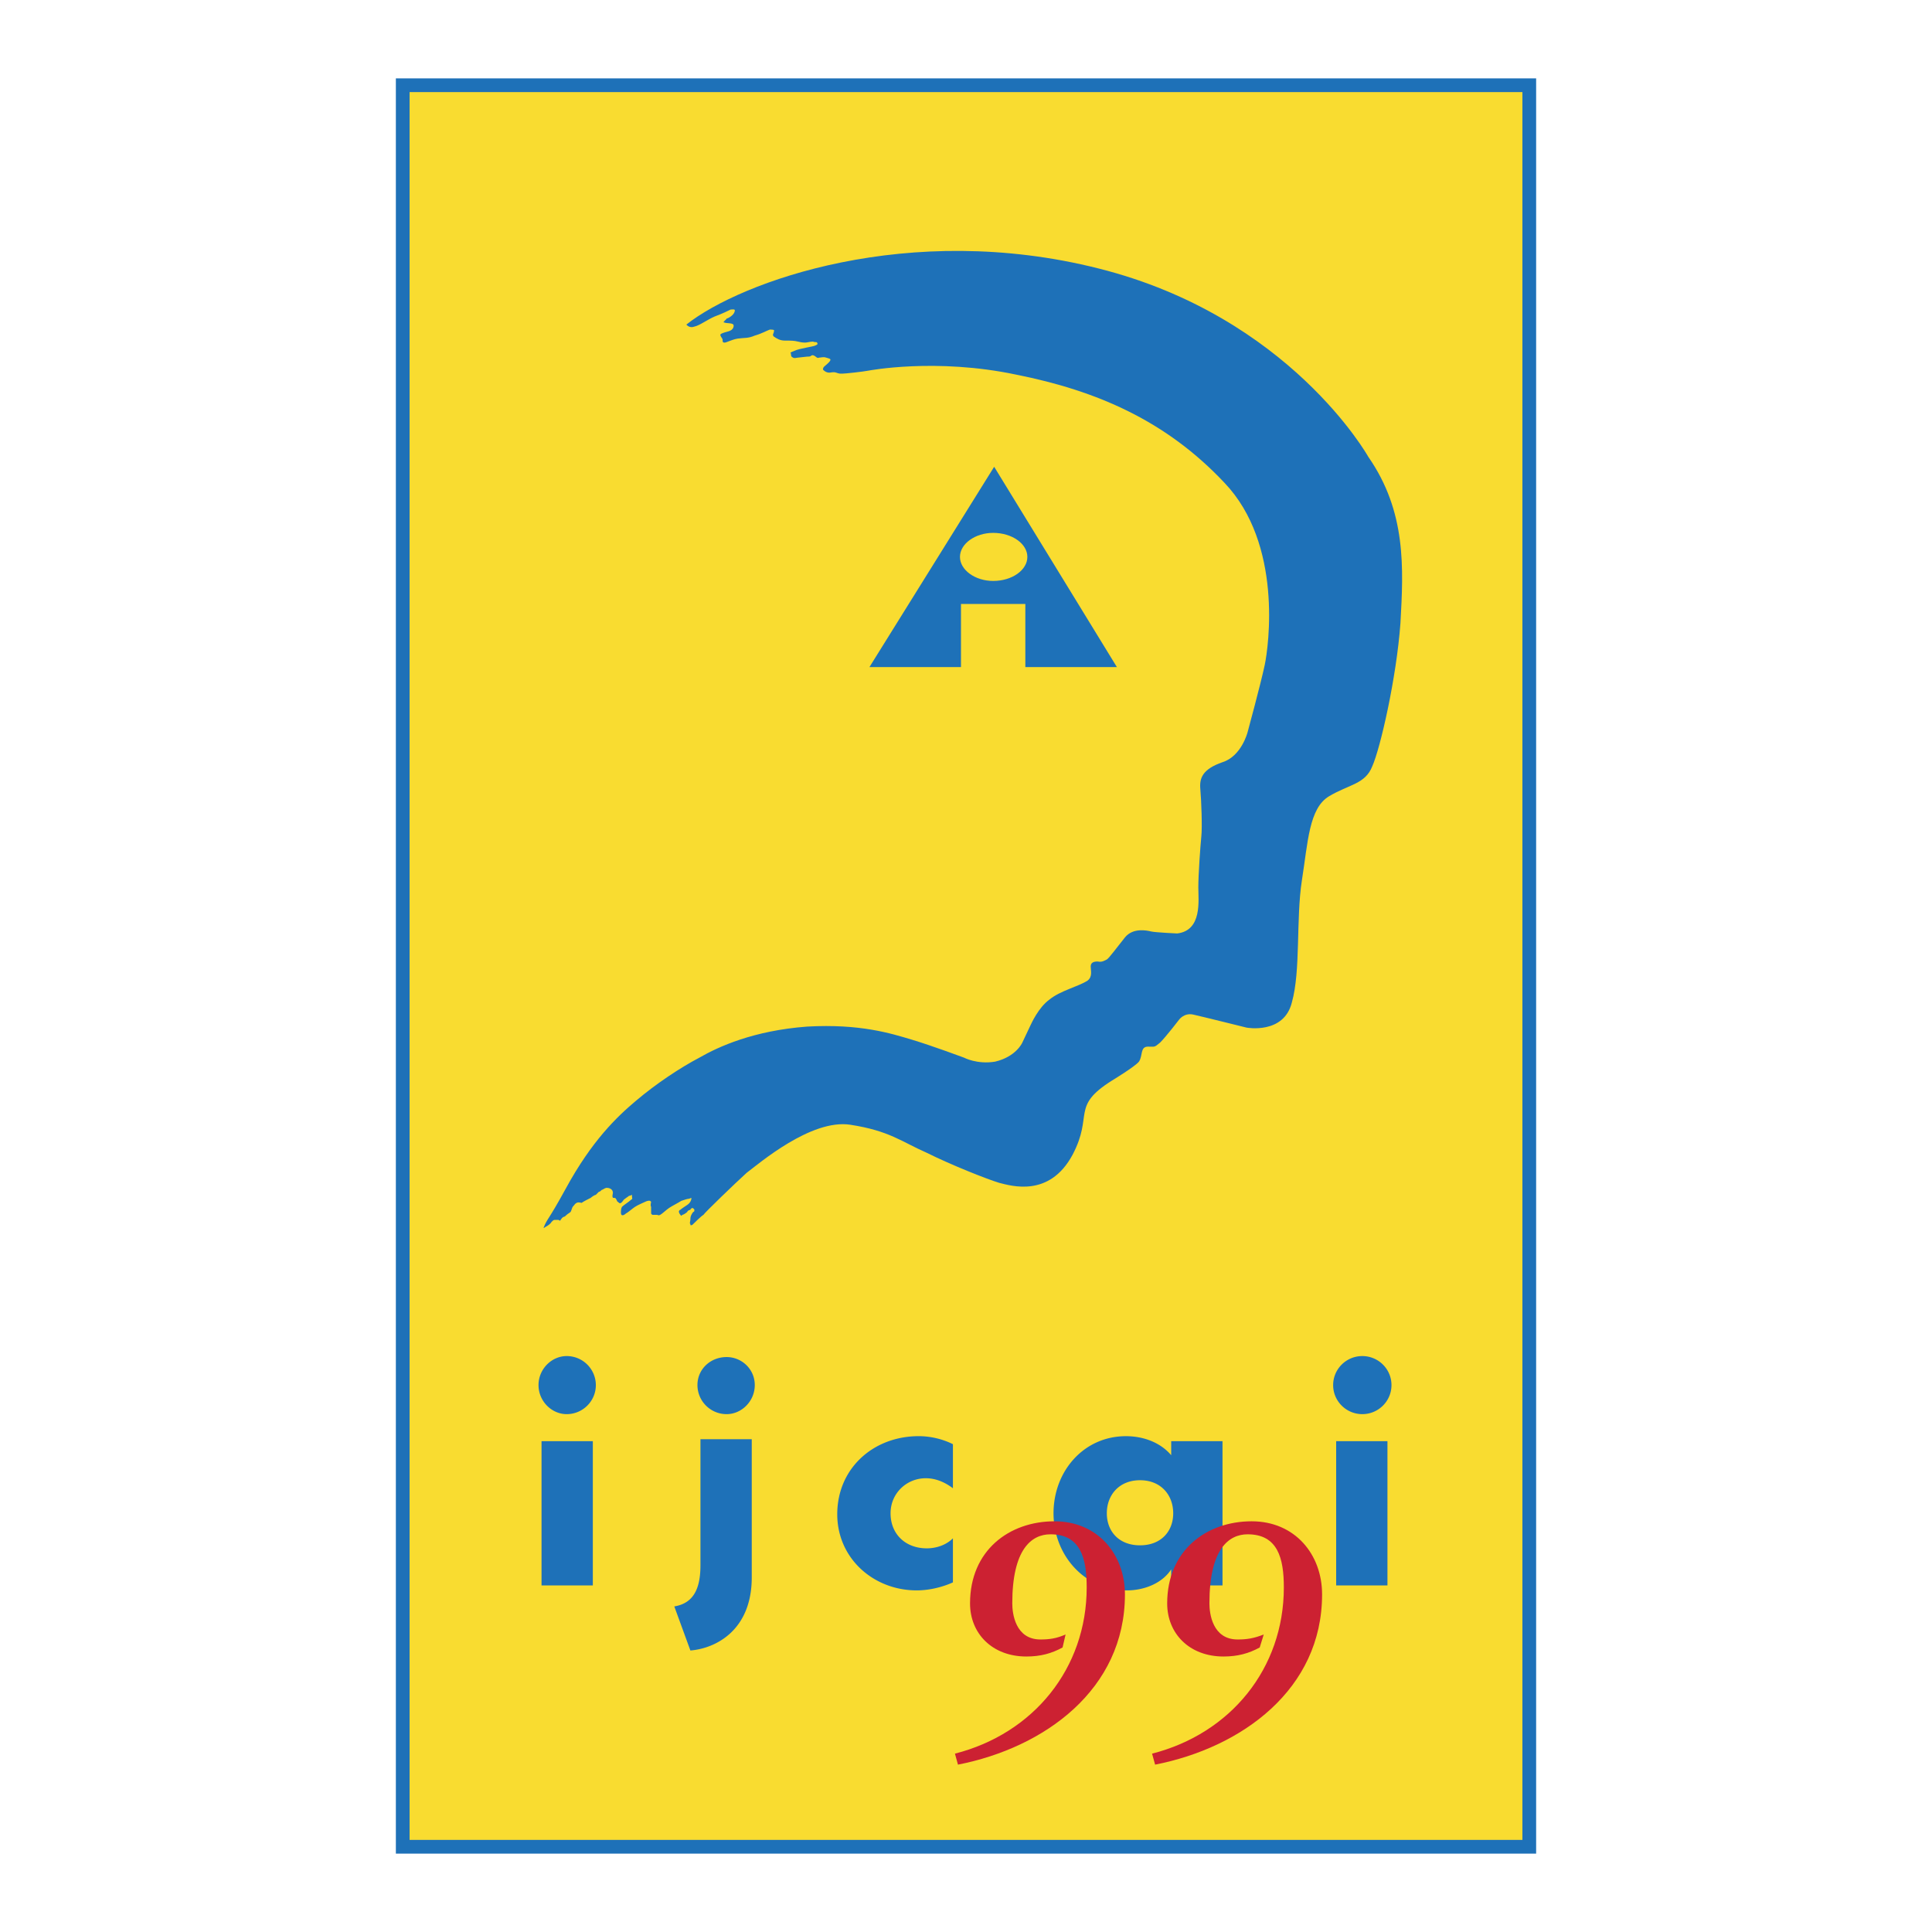
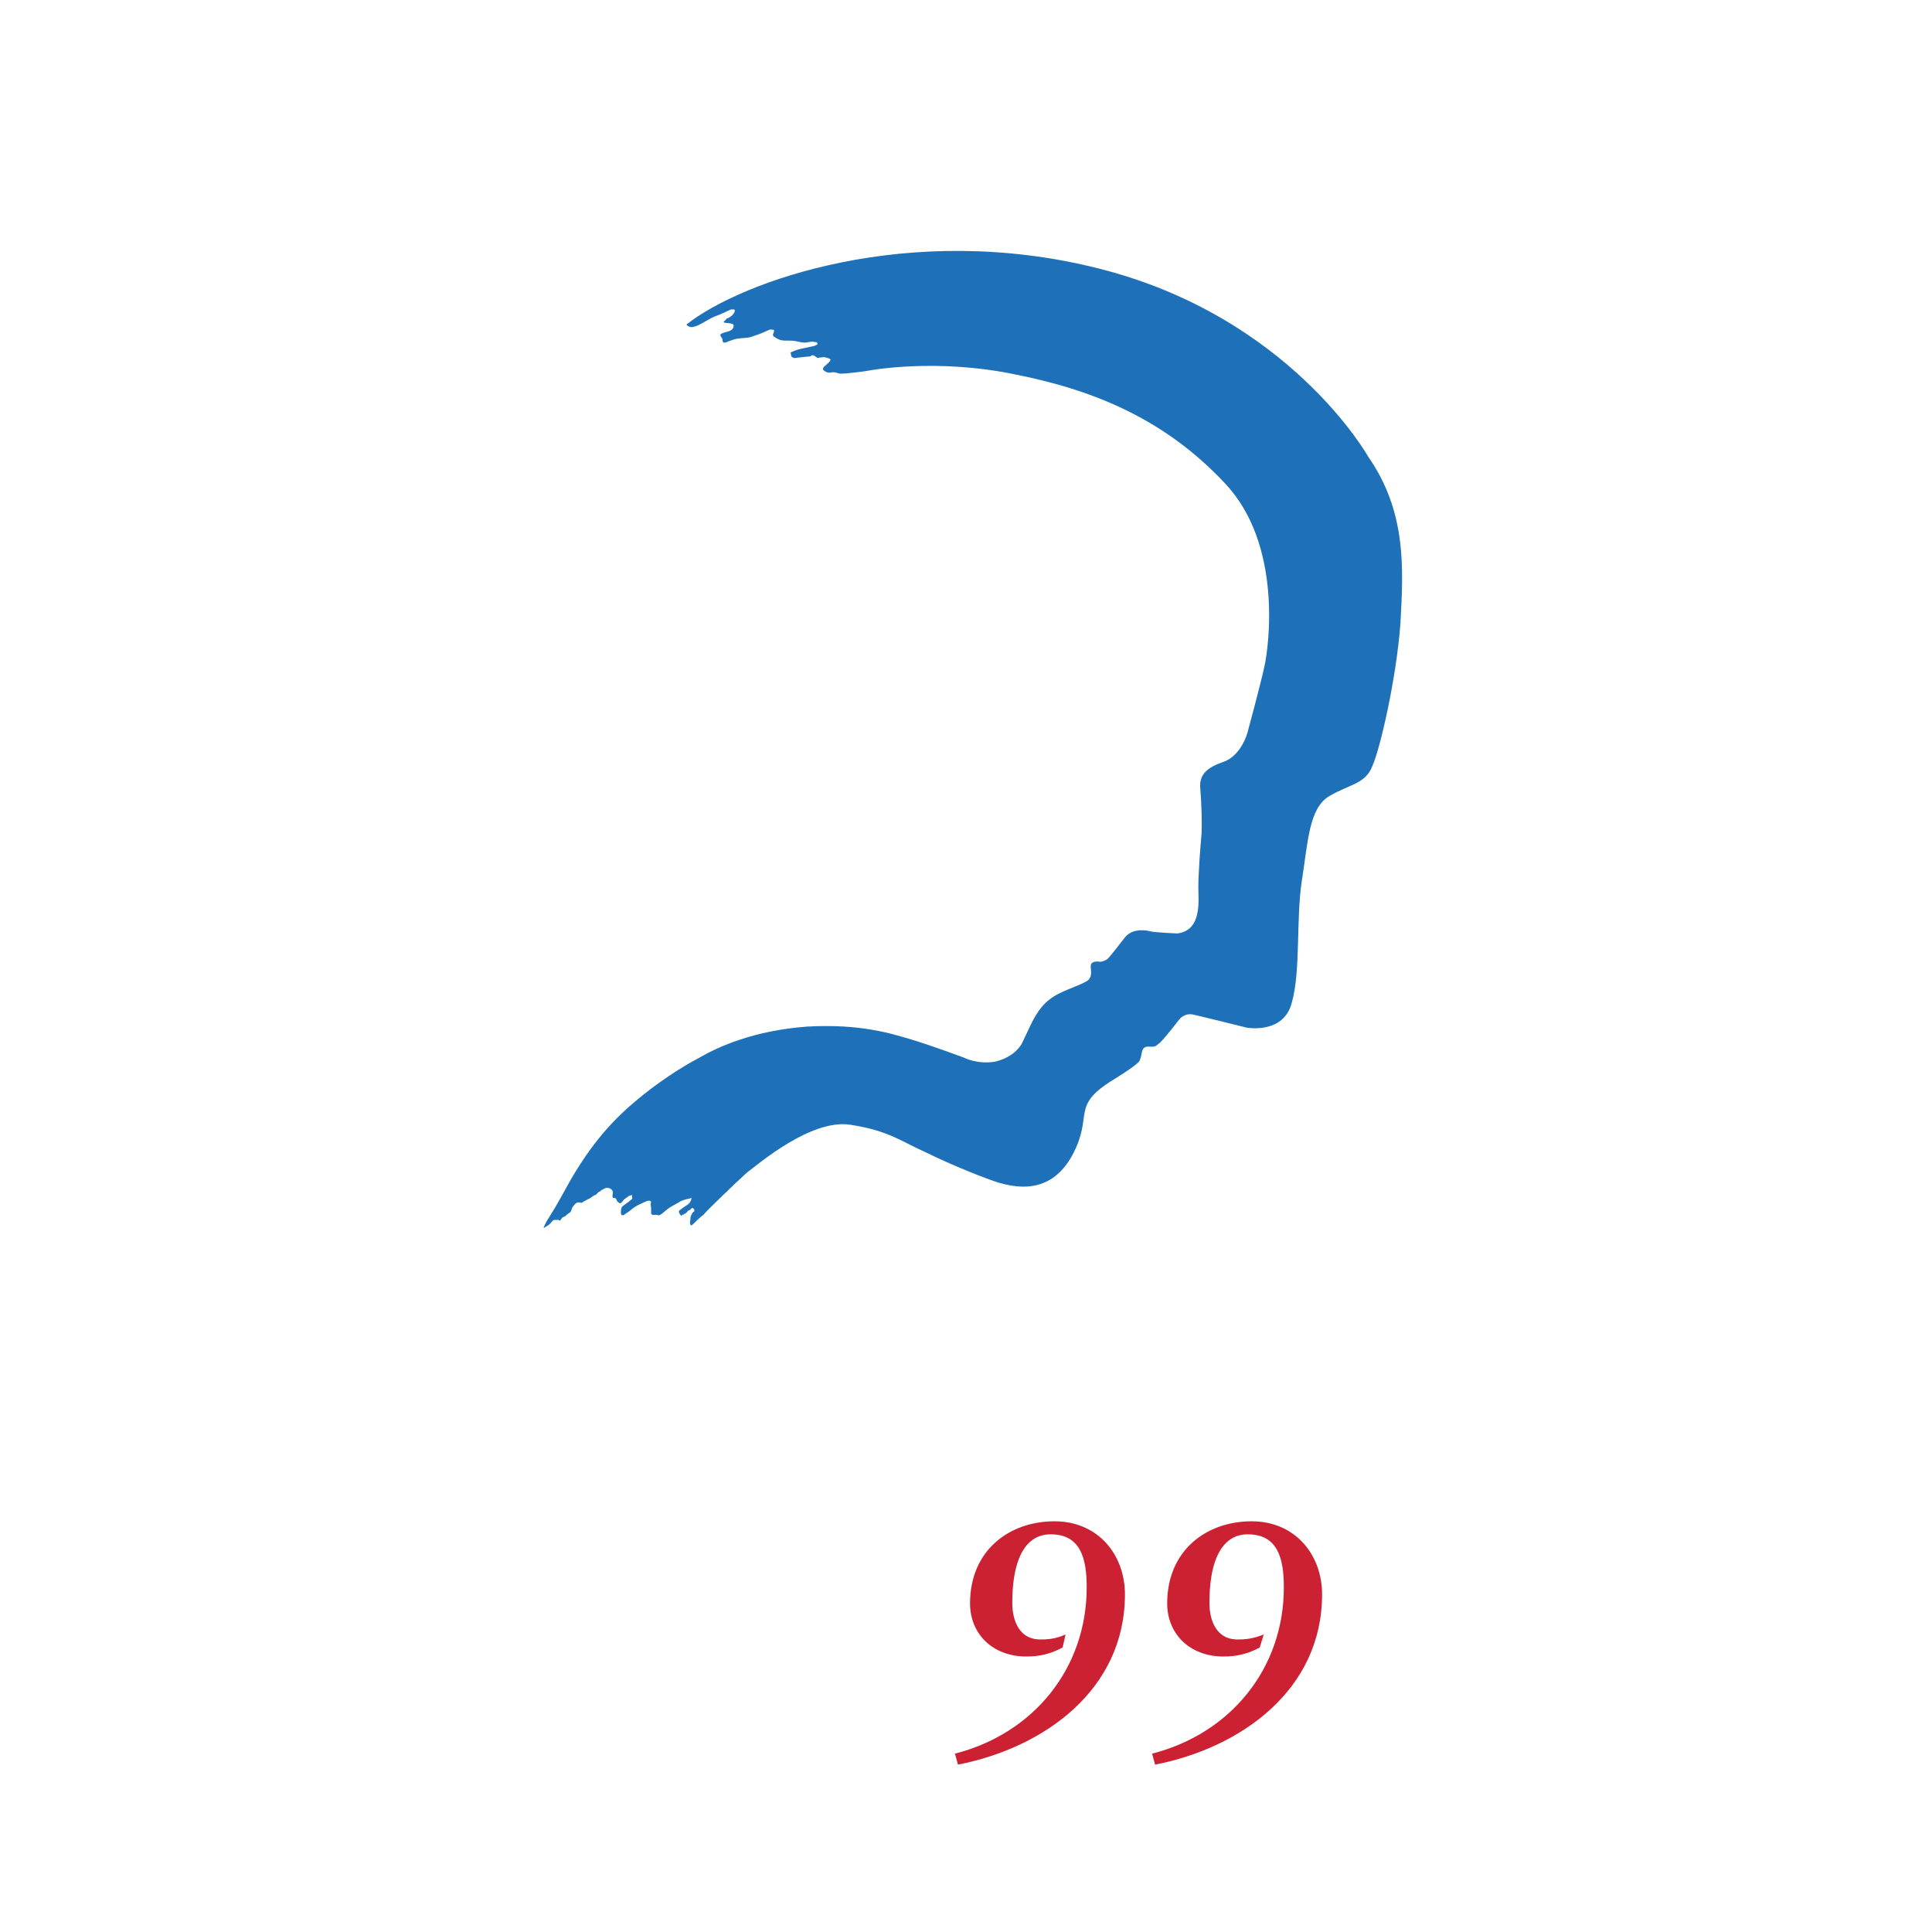
<svg xmlns="http://www.w3.org/2000/svg" width="2500" height="2500" viewBox="0 0 192.756 192.756">
  <g fill-rule="evenodd" clip-rule="evenodd">
    <path fill="#fff" d="M0 0h192.756v192.756H0V0z" />
-     <path fill="#f9dc30" stroke="#1e71b8" stroke-width="1.369" stroke-miterlimit="2.613" d="M40.18 184.252h112.396V8.504H40.18v175.748z" />
-     <path d="M54.029 143.787h5.118v14.389h-5.118v-14.389zm5.419-5.596c0 1.6-1.305 2.898-2.91 2.898-1.505 0-2.81-1.299-2.81-2.898 0-1.598 1.305-2.896 2.81-2.896a2.906 2.906 0 0 1 2.91 2.896zM75.003 157.375c0 5.297-3.613 7.094-6.122 7.295l-1.606-4.396c1.806-.301 2.609-1.6 2.609-4.098v-12.588h5.119v13.787zM95.074 148.482c-.803-.6-1.706-.998-2.71-.998-1.906 0-3.512 1.498-3.512 3.496 0 2.098 1.505 3.498 3.613 3.498.903 0 1.907-.301 2.609-1v4.396c-1.104.5-2.409.799-3.613.799-4.315 0-7.928-3.197-7.928-7.594 0-4.596 3.613-7.793 8.129-7.793 1.204 0 2.408.301 3.412.801v4.395zM121.969 158.176h-5.119v-1.6c-.902 1.398-2.709 2.098-4.414 2.098-4.316 0-7.326-3.596-7.326-7.693 0-4.195 3.01-7.693 7.225-7.693 1.707 0 3.412.6 4.516 1.898v-1.398h5.119v14.388h-.001zm-11.541-7.196c0 1.799 1.205 3.197 3.312 3.197s3.311-1.398 3.311-3.197-1.203-3.297-3.311-3.297-3.312 1.499-3.312 3.297zM133.309 143.787h5.117v14.389h-5.117v-14.389zm5.519-5.596c0 1.6-1.305 2.898-2.91 2.898s-2.91-1.299-2.91-2.898c0-1.598 1.305-2.896 2.91-2.896s2.91 1.299 2.91 2.896zM75.304 138.191c0 1.6-1.305 2.898-2.81 2.898a2.906 2.906 0 0 1-2.91-2.898c0-1.598 1.305-2.797 2.91-2.797 1.505.001 2.81 1.2 2.81 2.797z" fill="#1e71b8" />
    <path d="M95.274 174.961c7.828-1.998 13.146-8.494 13.146-16.586 0-2.898-.602-5.297-3.611-5.297-1.908 0-3.814 1.5-3.814 6.895 0 1 .301 3.598 2.811 3.598.902 0 1.605-.1 2.508-.5l-.301 1.299c-1.104.6-2.207.9-3.611.9-3.412 0-5.621-2.299-5.621-5.297 0-5.295 3.914-8.193 8.429-8.193 4.316 0 7.025 3.299 7.025 7.295 0 9.492-8.029 15.287-16.659 16.984l-.302-1.098zM114.943 174.961c7.828-1.998 13.146-8.494 13.146-16.586 0-2.898-.602-5.297-3.613-5.297-1.906 0-3.812 1.5-3.812 6.895 0 1 .301 3.598 2.811 3.598.902 0 1.605-.1 2.609-.5l-.402 1.299c-1.104.6-2.207.9-3.613.9-3.412 0-5.619-2.299-5.619-5.297 0-5.295 3.914-8.193 8.43-8.193 4.314 0 7.025 3.299 7.025 7.295 0 9.492-8.029 15.287-16.66 16.984l-.302-1.098z" fill="#cc2132" />
-     <path d="M99.188 46.571l12.244 19.983h-9.133v-6.295h-6.422v6.295h-9.132l12.443-19.983zm-.1 11.39c1.906 0 3.412-1.099 3.412-2.398s-1.506-2.398-3.412-2.398c-1.807 0-3.312 1.099-3.312 2.398s1.505 2.398 3.312 2.398z" fill="#1e71b8" />
    <path d="M68.48 32.383s.301.4.803.2c.501-.1 1.304-.699 2.007-1 .803-.299 1.405-.6 1.605-.699.201 0 .502-.1.401.2-.1.4-.702.699-.803.699 0 .101-.501.4-.2.4.2.1.903 0 .903.3s-.201.5-.602.599c-.401.101-.602.2-.602.2s-.201.1-.1.2c0 .1.2.3.2.4 0 .2 0 .3.201.3.2 0 .702-.3 1.304-.4.703-.1 1.003 0 1.706-.3.703-.2 1.205-.5 1.505-.6.301 0 .502 0 .401.2 0 .2-.201.3 0 .5.301.2.602.399 1.104.399.602 0 .903 0 1.305.1s.602.1.703.1c.2 0 .501-.1.803-.1.2.1.301 0 .401.1.1.2 0 .2-.201.3-.2.1-1.605.299-2.007.499-.501.2-.501.2-.401.3 0 .2 0 .3.201.4s.301 0 .502 0c.1 0 .803-.1.903-.1.101 0 .401 0 .401-.1.101 0 .101-.1.301 0 .201.1.301.3.501.2.201 0 .402-.1.703 0 .301.1.501.1.401.299-.101.2-.502.5-.603.6-.1.1-.2.3 0 .4.101.1.301.2.502.2s.401-.1.703 0c.301.1.301.1.602.1s2.107-.2 2.609-.3c0 0 6.724-1.299 14.752.4 8.027 1.598 14.953 4.596 20.773 10.791 5.82 6.095 4.414 16.286 4.014 18.184-.402 1.898-1.707 6.694-1.707 6.694s-.602 2.398-2.508 2.998c-2.008.699-2.309 1.598-2.207 2.698.1 1.099.199 3.796.1 4.696-.1.999-.301 3.796-.301 5.095s.4 4.296-2.107 4.596c0 0-2.209-.1-2.609-.2-.402-.1-1.807-.399-2.609.6s-1.605 2.098-1.807 2.198c-.201.1-.502.299-.902.199-.402 0-.703.1-.703.5s.201 1-.301 1.398c-.904.6-2.711 1-3.814 1.898-1.104.801-1.807 2.398-1.906 2.598-.1.201-.803 1.699-.803 1.699s-.602 1.398-2.709 1.898c-1.807.301-3.112-.4-3.112-.4s-3.211-1.197-5.218-1.797-5.118-1.6-10.437-1.299c-5.318.398-8.831 1.998-10.738 3.096-1.907 1-4.315 2.598-6.322 4.297-1.907 1.6-4.416 3.996-7.025 8.793-1.806 3.297-1.806 2.896-2.208 3.896 0 0 .1 0 .201-.1.201-.1.502-.301.602-.5.1-.1.201-.199.301-.199h.401c.1.1.2.1.2 0 .101-.102.101-.201.301-.301.1 0 .201-.1.301-.199s.301-.199.401-.301c.101-.199.101-.299.201-.498.201-.201.201-.301.401-.4s.401 0 .502 0c.1-.1.702-.4.903-.5.101-.1.401-.299.502-.299l.301-.301c.101 0 .201-.1.301-.199.101 0 .301-.199.502-.199s.602.1.602.498c-.101.5 0 .4 0 .5.101 0 .301 0 .301.1.1.1.1.301.201.301.1.1.201.199.301.1.201-.1.201-.301.401-.4.101-.1.301-.199.401-.299.101 0 .301-.1.301-.1v.199c0 .1.1.199-.101.299-.201.201-.702.5-.903.701-.101.199-.101.398-.101.6 0 .199.101.299.301.199s.1-.1.301-.199c.301-.201.502-.4.803-.6.301-.201.803-.4 1.004-.5s.501-.201.602 0c0 .1-.101.299 0 .5V121.107c.101 0 0 .1.201.1h.401c.1 0 .1.1.301 0 .2-.1.602-.5.903-.699.301-.201.904-.5 1.205-.699.301-.102.602-.201.702-.201.101 0 .301-.1.301-.1v.1c0 .1-.1.4-.401.6-.301.201-.602.4-.703.5-.1 0-.2.199-.1.301 0 .1.201.299.201.299l.101-.1c.1 0 .401-.199.501-.301 0-.1.201-.199.301-.199 0-.1.2-.199.2-.199s.201.1.201.199 0 .199-.101.199c0 0-.101.102-.201.301s-.1.398-.1.5c0 .1-.101.398 0 .398 0 .1 0 .201.2.1.101-.1.903-.898 1.104-.998.1-.199 3.211-3.197 4.315-4.197 1.205-.898 6.423-5.395 10.337-4.795 3.914.6 5.118 1.697 7.627 2.797 2.408 1.199 5.92 2.598 7.225 2.998 1.205.299 5.018 1.498 7.326-2.799 2.107-3.996-.201-4.795 3.914-7.393 0 0 2.309-1.398 2.709-1.898.402-.6.102-1.498.904-1.498.701 0 .602.1 1.203-.4.604-.6 1.906-2.299 1.906-2.299s.502-.699 1.406-.498c.902.199 5.318 1.299 5.318 1.299s3.713.699 4.516-2.498c.904-3.197.402-8.293 1.004-12.19.602-3.797.703-7.193 2.709-8.393 2.008-1.199 3.613-1.199 4.316-2.998.803-1.798 2.408-8.792 2.809-14.288.303-5.495.604-11.091-3.211-16.586 0 0-7.828-13.988-26.895-18.783-18.96-4.796-35.719 1.298-41.138 5.594z" fill="#1e71b8" />
  </g>
</svg>